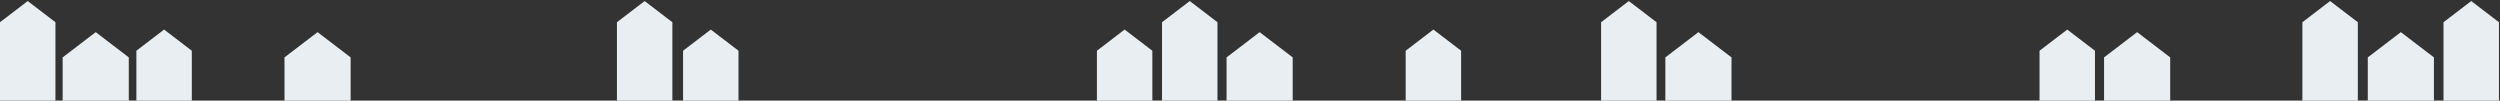
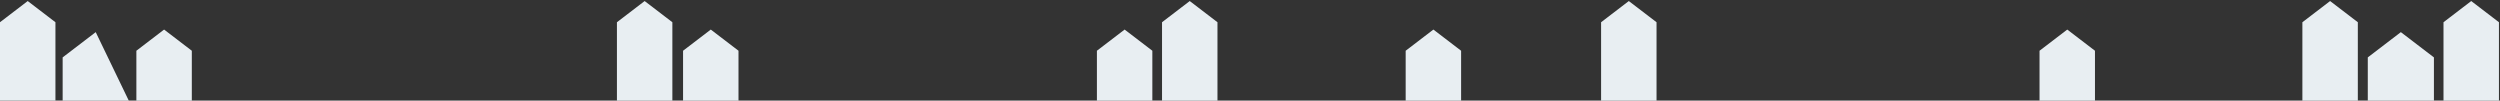
<svg xmlns="http://www.w3.org/2000/svg" width="100%" height="100%" viewBox="0 0 1739 70" version="1.1" xml:space="preserve" style="fill-rule:evenodd;clip-rule:evenodd;stroke-linejoin:round;stroke-miterlimit:2;">
  <rect x="0" y="0" width="1739" height="70" fill="#333333" stroke="none" />
  <g transform="matrix(1.981,0,0,1.981,112.867,-102.793)">
    <g>
      <g>
        <g>
          <g transform="matrix(1,0,0,1,66.145,63.172)">
            <g>
-               <path d="M0,24.056L-23.223,24.056L-23.223,8.871L-11.611,0L0,8.871L0,24.056Z" style="fill:rgb(232,238,242);fill-rule:nonzero;" />
-             </g>
+               </g>
          </g>
          <g transform="matrix(1,0,0,1,-11.753,63.172)">
            <g>
-               <path d="M0,24.056L-23.223,24.056L-23.223,8.871L-11.611,0L0,8.871L0,24.056Z" style="fill:rgb(232,238,242);fill-rule:nonzero;" />
+               <path d="M0,24.056L-23.223,24.056L-23.223,8.871L-11.611,0L0,24.056Z" style="fill:rgb(232,238,242);fill-rule:nonzero;" />
            </g>
          </g>
          <g transform="matrix(1,0,0,1,396.94,63.172)">
            <g>
-               <path d="M0,24.056L-23.223,24.056L-23.223,8.871L-11.611,0L0,8.871L0,24.056Z" style="fill:rgb(232,238,242);fill-rule:nonzero;" />
-             </g>
+               </g>
          </g>
          <g transform="matrix(1,0,0,1,551.014,63.172)">
            <g>
-               <path d="M0,24.056L-23.223,24.056L-23.223,8.871L-11.611,0L0,8.871L0,24.056Z" style="fill:rgb(232,238,242);fill-rule:nonzero;" />
-             </g>
+               </g>
          </g>
          <g transform="matrix(1,0,0,1,705.06,63.172)">
            <g>
-               <path d="M0,24.056L-23.223,24.056L-23.223,8.871L-11.611,0L0,8.871L0,24.056Z" style="fill:rgb(232,238,242);fill-rule:nonzero;" />
-             </g>
+               </g>
          </g>
          <g transform="matrix(1,0,0,1,797.663,63.172)">
            <g>
              <path d="M0,24.056L-23.223,24.056L-23.223,8.871L-11.611,0L0,8.871L0,24.056Z" style="fill:rgb(232,238,242);fill-rule:nonzero;" />
            </g>
          </g>
          <g transform="matrix(1,0,0,1,179.118,52.257)">
            <g>
              <path d="M0,34.971L-19.468,34.971L-19.468,7.438L-9.734,0L0,7.438L0,34.971Z" style="fill:rgb(232,238,242);fill-rule:nonzero;" />
            </g>
          </g>
          <g transform="matrix(1,0,0,1,202.34,62.269)">
            <g>
              <path d="M0,24.959L-19.468,24.959L-19.468,7.438L-9.734,0L0,7.438L0,24.959Z" style="fill:rgb(232,238,242);fill-rule:nonzero;" />
            </g>
          </g>
          <g transform="matrix(1,0,0,1,10.379,62.269)">
            <g>
              <path d="M0,24.959L-19.468,24.959L-19.468,7.438L-9.734,0L0,7.438L0,24.959Z" style="fill:rgb(232,238,242);fill-rule:nonzero;" />
            </g>
          </g>
          <g transform="matrix(1,0,0,1,370.522,52.257)">
            <g>
              <path d="M0,34.971L-19.468,34.971L-19.468,7.438L-9.734,0L0,7.438L0,34.971Z" style="fill:rgb(232,238,242);fill-rule:nonzero;" />
            </g>
          </g>
          <g transform="matrix(1,0,0,1,-37.508,52.257)">
            <g>
              <path d="M0,34.971L-19.468,34.971L-19.468,7.438L-9.734,0L0,7.438L0,34.971Z" style="fill:rgb(232,238,242);fill-rule:nonzero;" />
            </g>
          </g>
          <g transform="matrix(1,0,0,1,524.694,52.257)">
            <g>
              <path d="M0,34.971L-19.468,34.971L-19.468,7.438L-9.734,0L0,7.438L0,34.971Z" style="fill:rgb(232,238,242);fill-rule:nonzero;" />
            </g>
          </g>
          <g transform="matrix(1,0,0,1,770.943,52.257)">
            <g>
              <path d="M0,34.971L-19.468,34.971L-19.468,7.438L-9.734,0L0,7.438L0,34.971Z" style="fill:rgb(232,238,242);fill-rule:nonzero;" />
            </g>
          </g>
          <g transform="matrix(1,0,0,1,820.495,52.257)">
            <g>
              <path d="M0,34.971L-19.468,34.971L-19.468,7.438L-9.734,0L0,7.438L0,34.971Z" style="fill:rgb(232,238,242);fill-rule:nonzero;" />
            </g>
          </g>
          <g transform="matrix(1,0,0,1,456.073,62.269)">
            <g>
              <path d="M0,24.959L-19.468,24.959L-19.468,7.438L-9.734,0L0,7.438L0,24.959Z" style="fill:rgb(232,238,242);fill-rule:nonzero;" />
            </g>
          </g>
          <g transform="matrix(1,0,0,1,678.645,62.269)">
            <g>
              <path d="M0,24.959L-19.468,24.959L-19.468,7.438L-9.734,0L0,7.438L0,24.959Z" style="fill:rgb(232,238,242);fill-rule:nonzero;" />
            </g>
          </g>
          <g transform="matrix(1,0,0,1,347.656,62.269)">
            <g>
              <path d="M0,24.959L-19.468,24.959L-19.468,7.438L-9.734,0L0,7.438L0,24.959Z" style="fill:rgb(232,238,242);fill-rule:nonzero;" />
            </g>
          </g>
        </g>
      </g>
    </g>
  </g>
</svg>